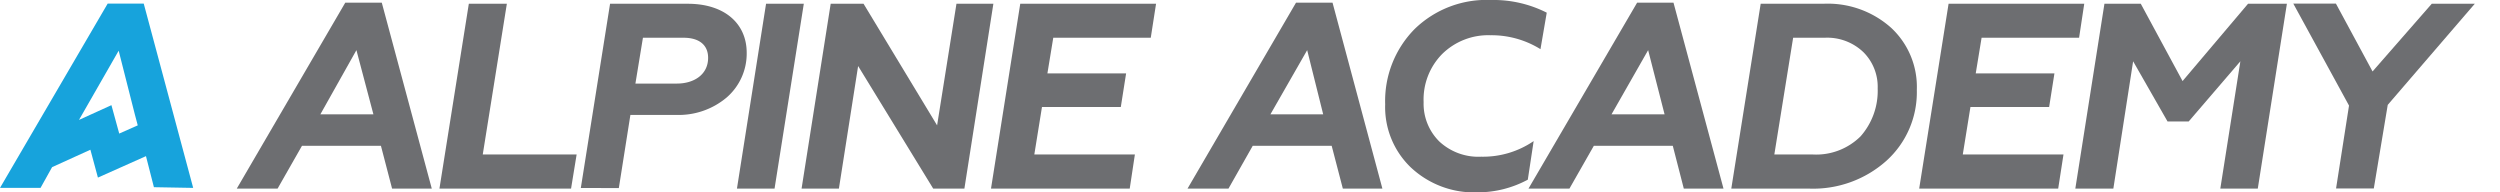
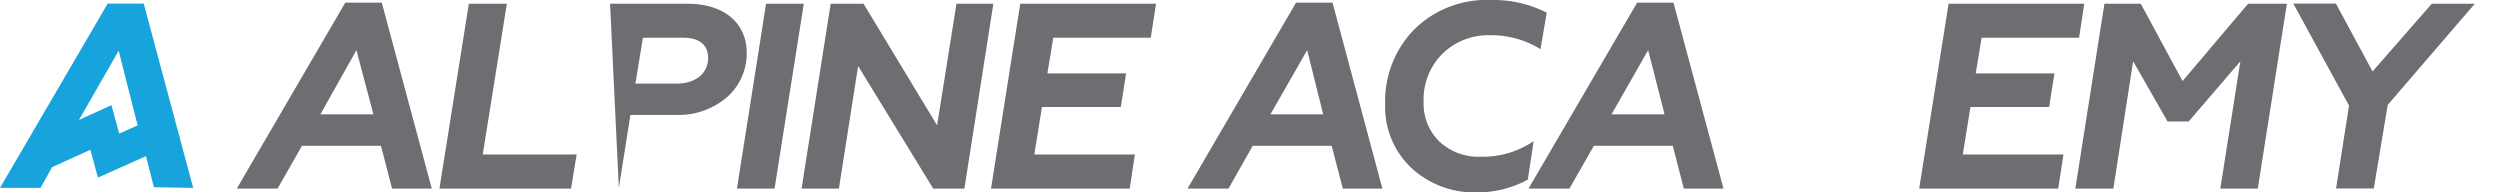
<svg xmlns="http://www.w3.org/2000/svg" id="Layer_1" data-name="Layer 1" viewBox="0 0 179.49 13.81">
  <defs>
    <style>.cls-1{fill:#17a3dc;}.cls-2{fill:#6d6e71;}</style>
  </defs>
  <title>Artboard 14</title>
  <path class="cls-1" d="M13.87,13.49,10.32.26H7.73L0,13.49H2.91L3.74,12l2.75-1.25.54,2,3.45-1.54.57,2.23ZM8,7.55,5.67,8.61l.23-.4L8.52,3.64,9.68,8.21,9.89,9l-1.33.59Z" />
  <path class="cls-2" d="M28.15,13.54l-.8-3.07H21.68l-1.75,3.07H17L24.79.19h2.62L31,13.54ZM25.59,3.6,23,8.21h3.81Z" />
  <path class="cls-2" d="M31.55,13.54,33.66.27h2.73L34.66,11.09H41.4L41,13.54Z" />
-   <path class="cls-2" d="M49.38.27c2.64,0,4.23,1.42,4.23,3.52A4.17,4.17,0,0,1,52.17,7a5.35,5.35,0,0,1-3.64,1.25H45.26l-.83,5.25H41.7L43.8.27ZM48.6,6c1.22,0,2.24-.64,2.24-1.85,0-.91-.63-1.44-1.76-1.44H46.16L45.62,6Z" />
+   <path class="cls-2" d="M49.38.27c2.64,0,4.23,1.42,4.23,3.52A4.17,4.17,0,0,1,52.17,7a5.35,5.35,0,0,1-3.64,1.25H45.26l-.83,5.25L43.8.27ZM48.6,6c1.22,0,2.24-.64,2.24-1.85,0-.91-.63-1.44-1.76-1.44H46.16L45.62,6Z" />
  <path class="cls-2" d="M52.91,13.54,55,.27h2.71l-2.1,13.27Z" />
  <path class="cls-2" d="M67,13.54l-5.39-8.8-1.38,8.8H57.55L59.64.27H62L67.28,9,68.67.27h2.65L69.24,13.54Z" />
  <path class="cls-2" d="M71.15,13.54,73.25.27H83l-.38,2.44h-7l-.42,2.56h5.65l-.38,2.41H74.81l-.55,3.41h7.22l-.37,2.45Z" />
  <path class="cls-2" d="M96.41,13.54l-.8-3.07H89.94L88.2,13.54H85.26L93.05.19h2.62l3.58,13.35ZM93.85,3.6,91.21,8.21H95Z" />
  <path class="cls-2" d="M103.35,10.17a4.12,4.12,0,0,0,3,1.08,6.44,6.44,0,0,0,3.76-1.12l-.42,2.77a7.6,7.6,0,0,1-3.59.91A6.64,6.64,0,0,1,101.27,12a6,6,0,0,1-1.82-4.51,7.35,7.35,0,0,1,2.12-5.41A7.4,7.4,0,0,1,107.05,0a8.45,8.45,0,0,1,4,.91l-.45,2.62a6.66,6.66,0,0,0-3.59-1,4.71,4.71,0,0,0-3.47,1.35,4.65,4.65,0,0,0-1.33,3.45A3.81,3.81,0,0,0,103.35,10.17Z" />
  <path class="cls-2" d="M120.89,13.54l-.79-3.07h-5.67l-1.75,3.07h-2.94L117.54.19h2.61l3.59,13.35ZM118.33,3.6,115.7,8.21h3.81Z" />
-   <path class="cls-2" d="M130.9.27A6.82,6.82,0,0,1,135.78,2a5.79,5.79,0,0,1,1.84,4.46,6.63,6.63,0,0,1-2.18,5.08,7.89,7.89,0,0,1-5.58,2H124.3L126.41.27Zm-.77,10.82a4.52,4.52,0,0,0,3.45-1.3,4.93,4.93,0,0,0,1.23-3.44,3.51,3.51,0,0,0-1-2.58A3.75,3.75,0,0,0,131,2.71h-2.26l-1.35,8.38Z" />
  <path class="cls-2" d="M137.79,13.54,139.9.27h9.74l-.37,2.44h-7l-.42,2.56h5.65l-.38,2.41h-5.65l-.55,3.41h7.23l-.38,2.45Z" />
  <path class="cls-2" d="M162.1,13.54h-2.69l1.44-9.14-3.71,4.32h-1.52L153.15,4.4l-1.42,9.14H149L151.09.27h2.61l3,5.55L161.4.27h2.79Z" />
  <path class="cls-2" d="M174.59.27h3.09l-6.25,7.26-1,6h-2.71l.93-5.95-4-7.32h3.06l2.63,4.87Z" />
</svg>